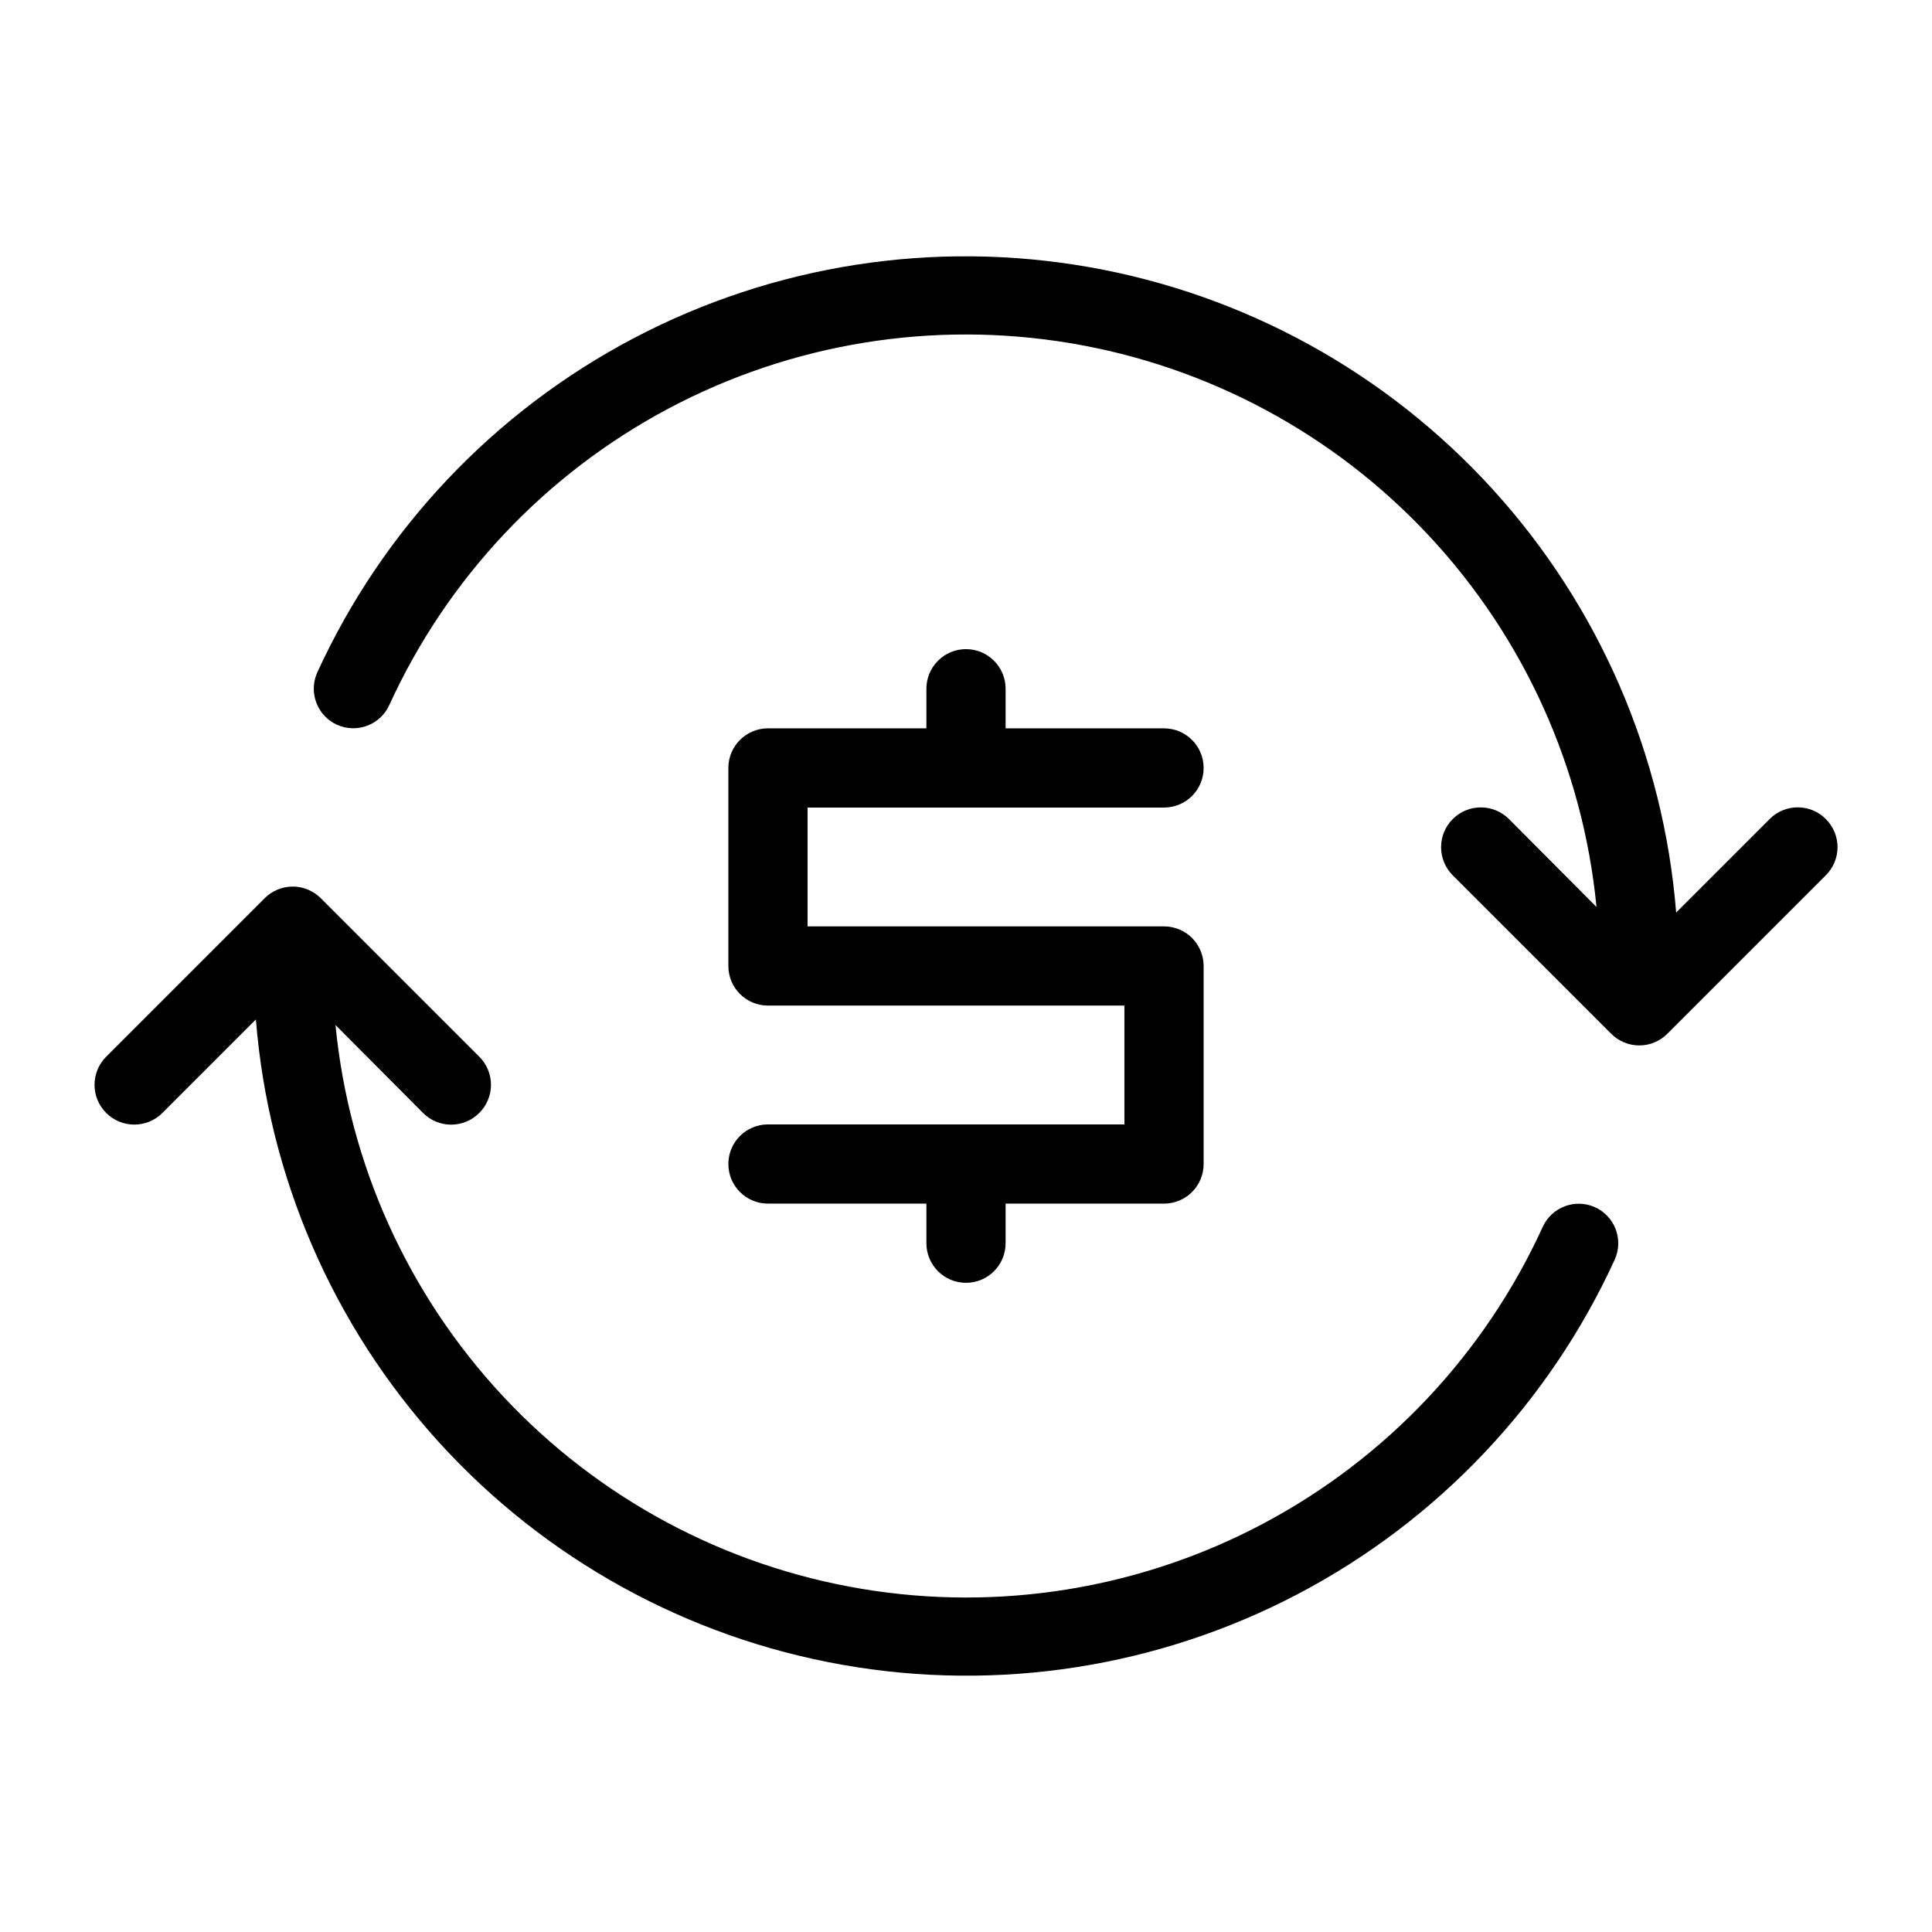
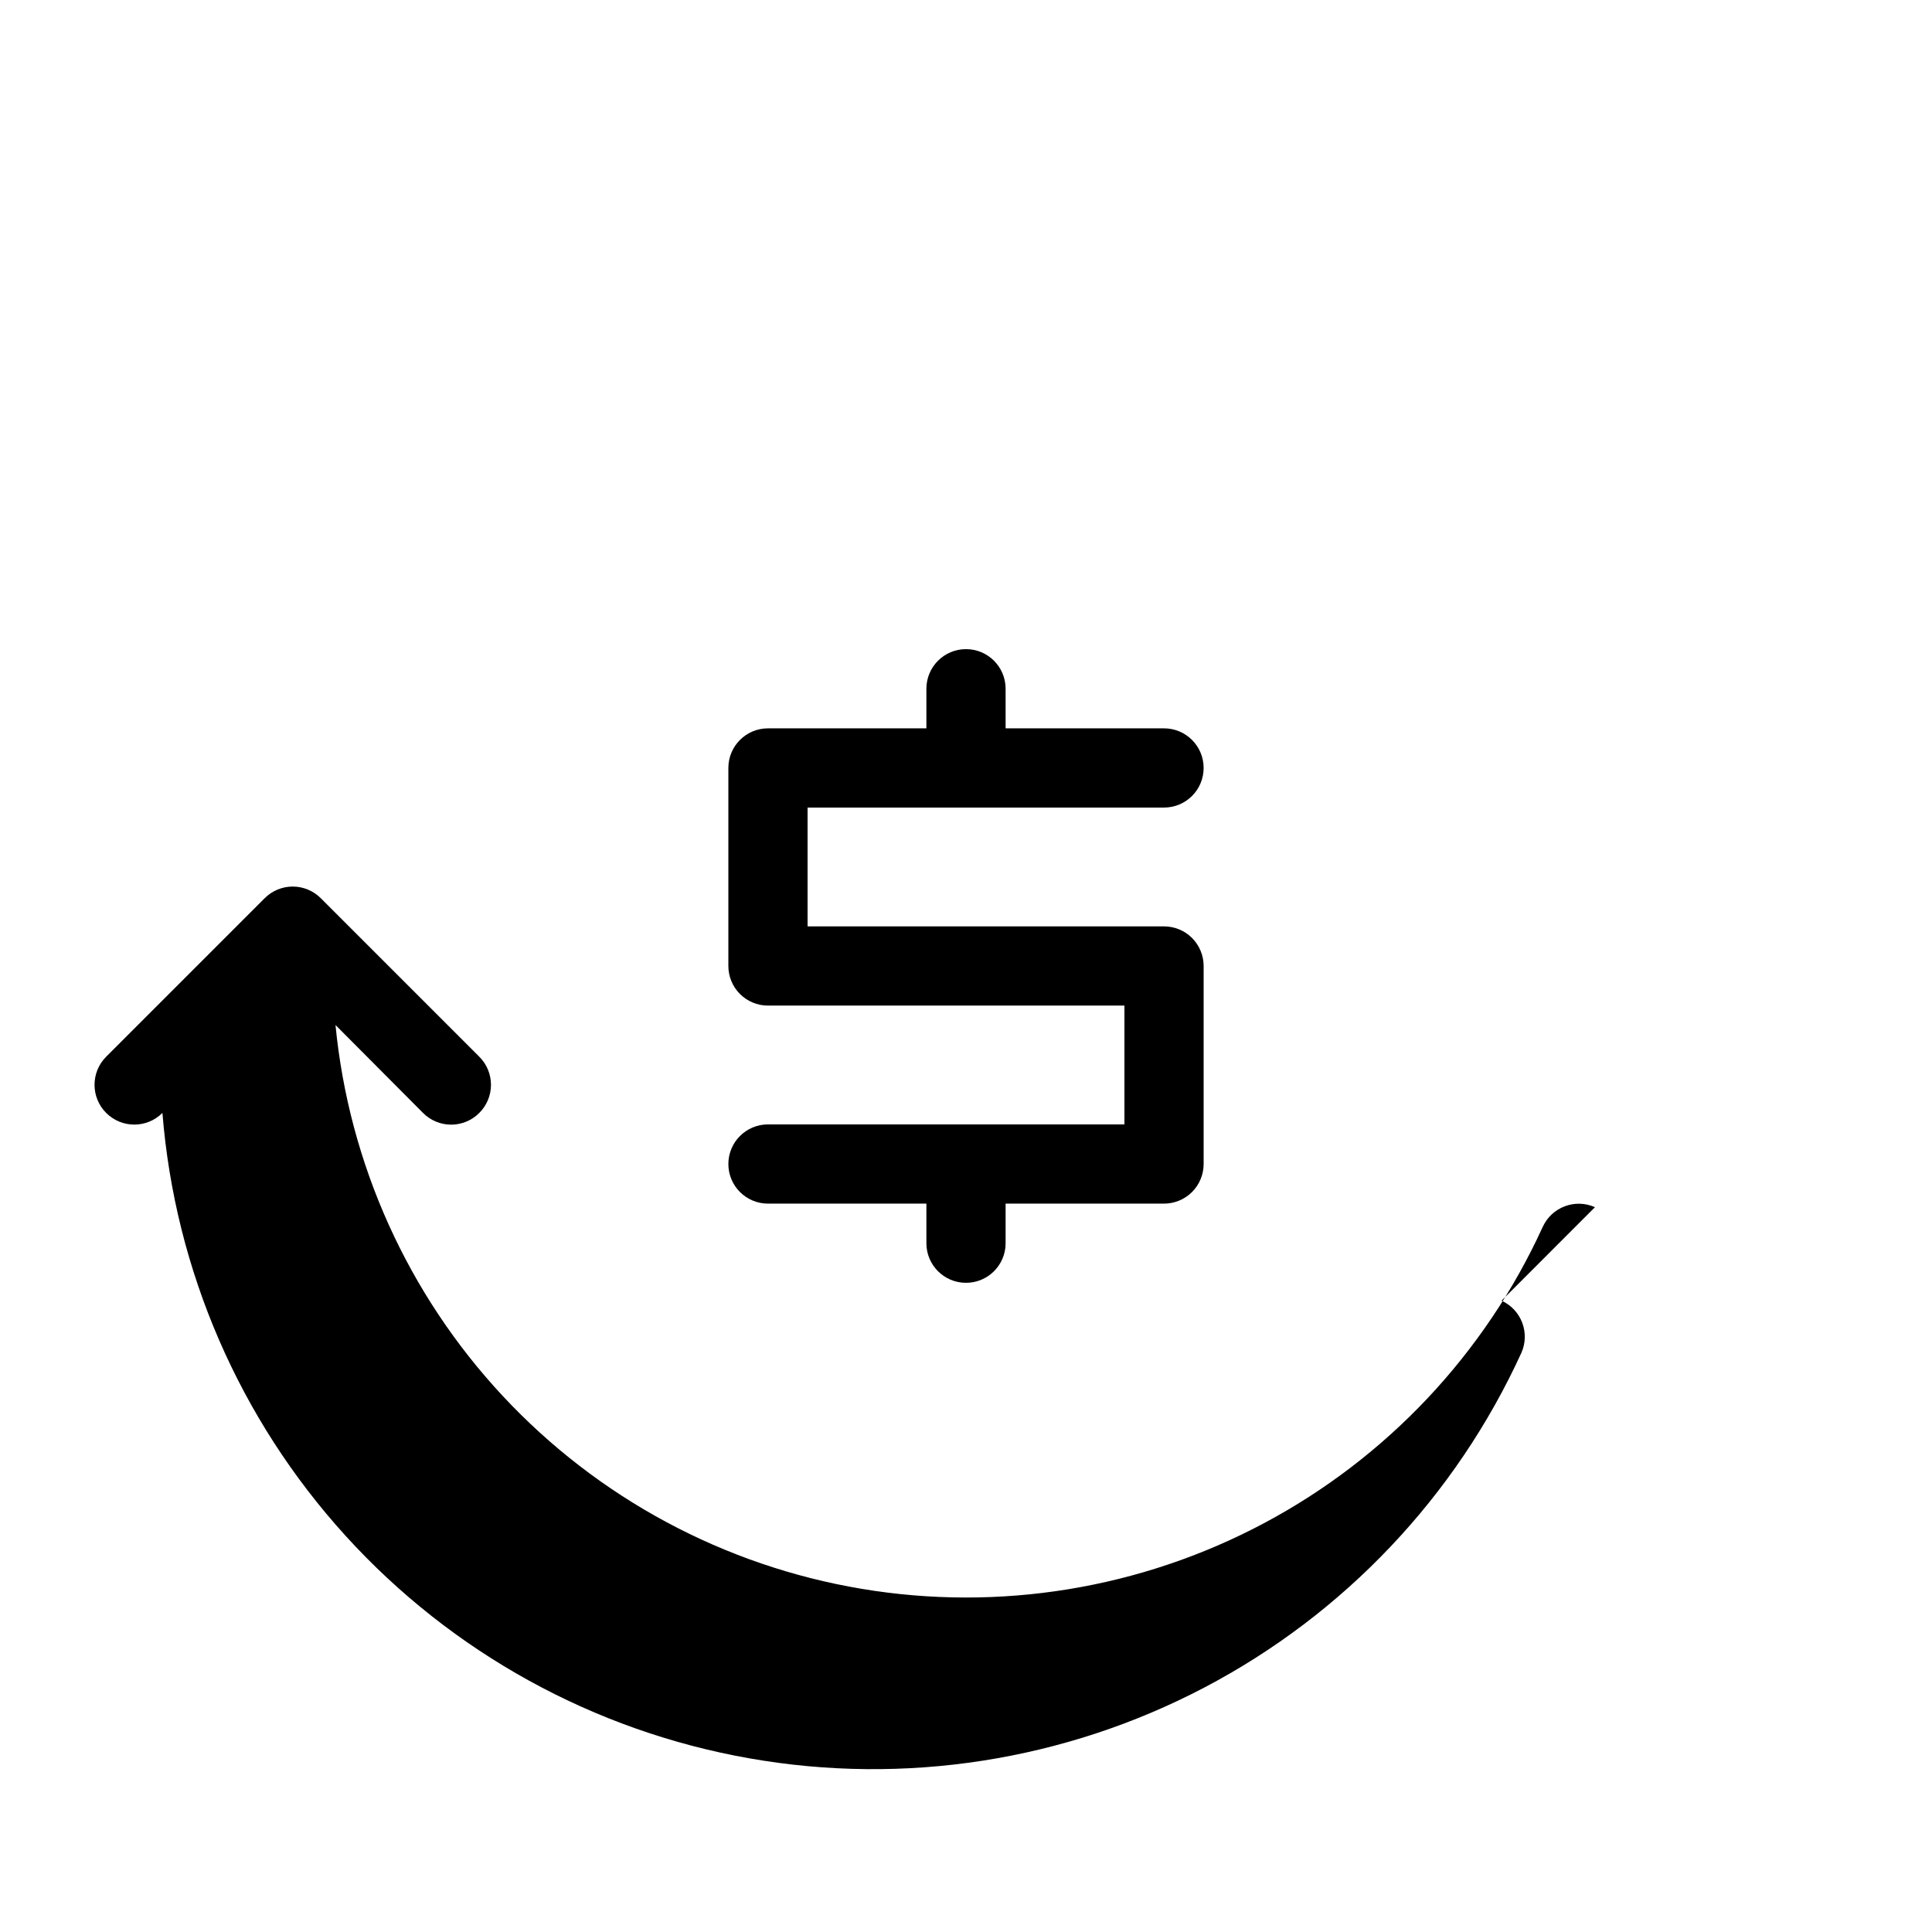
<svg xmlns="http://www.w3.org/2000/svg" fill="#000000" width="800px" height="800px" version="1.1" viewBox="144 144 512 512">
  <g>
    <path d="m347.52 441.98c-5.797 0-10.496 4.699-10.496 10.496s4.699 10.496 10.496 10.496h41.984v10.496c0 5.793 4.699 10.492 10.496 10.492s10.496-4.699 10.496-10.492v-10.496h41.984c2.781 0 5.453-1.109 7.422-3.074 1.965-1.969 3.074-4.641 3.074-7.422v-52.48c0-2.785-1.109-5.453-3.074-7.422-1.969-1.969-4.641-3.074-7.422-3.074h-94.465v-31.488h94.465c5.797 0 10.496-4.699 10.496-10.496s-4.699-10.496-10.496-10.496h-41.984v-10.496c0-5.797-4.699-10.496-10.496-10.496s-10.496 4.699-10.496 10.496v10.496h-41.984c-5.797 0-10.496 4.699-10.496 10.496v52.48c0 2.781 1.105 5.453 3.074 7.422s4.637 3.074 7.422 3.074h94.465v31.488z" />
-     <path d="m627.87 361.06c-1.969-1.988-4.652-3.106-7.453-3.106-2.797 0-5.481 1.117-7.449 3.106l-24.77 24.77h-0.004c-3.324-41.695-20.395-81.109-48.531-112.06-28.137-30.953-65.746-51.691-106.94-58.965-41.191-7.277-83.629-0.676-120.67 18.766-37.035 19.438-66.574 50.621-83.98 88.652-2.367 5.277-0.02 11.469 5.246 13.855 5.277 2.363 11.473 0.02 13.855-5.25 15.348-33.609 41.348-61.223 73.977-78.555 32.629-17.336 70.062-23.426 106.5-17.328 36.445 6.098 69.855 24.043 95.066 51.055 25.207 27.012 40.805 61.586 44.371 98.359l-23.195-23.301c-4.113-4.117-10.789-4.117-14.902 0-4.117 4.117-4.117 10.789 0 14.902l41.984 41.984c1.969 1.988 4.652 3.106 7.449 3.106 2.801 0 5.484-1.117 7.453-3.106l41.984-41.984c1.988-1.969 3.106-4.652 3.106-7.449 0-2.801-1.117-5.484-3.106-7.453z" />
-     <path d="m566.68 463.92c-5.277-2.363-11.469-0.016-13.855 5.25-15.344 33.609-41.348 61.223-73.977 78.559-32.629 17.332-70.062 23.426-106.5 17.328-36.441-6.098-69.855-24.043-95.066-51.059-25.207-27.012-40.805-61.582-44.371-98.359l23.195 23.301c1.973 1.988 4.652 3.106 7.453 3.106 2.797 0 5.481-1.117 7.453-3.106 1.984-1.969 3.102-4.652 3.102-7.449 0-2.801-1.117-5.484-3.102-7.453l-41.984-41.984c-1.973-1.988-4.656-3.106-7.453-3.106-2.801 0-5.481 1.117-7.453 3.106l-41.984 41.984c-4.113 4.113-4.113 10.789 0 14.902 4.117 4.117 10.789 4.117 14.906 0l24.77-24.77c3.328 41.695 20.395 81.109 48.531 112.06 28.137 30.953 65.746 51.691 106.94 58.965 41.191 7.277 83.633 0.676 120.67-18.762 37.035-19.441 66.574-50.621 83.98-88.656 2.367-5.273 0.02-11.469-5.246-13.855z" />
+     <path d="m566.68 463.92c-5.277-2.363-11.469-0.016-13.855 5.25-15.344 33.609-41.348 61.223-73.977 78.559-32.629 17.332-70.062 23.426-106.5 17.328-36.441-6.098-69.855-24.043-95.066-51.059-25.207-27.012-40.805-61.582-44.371-98.359l23.195 23.301c1.973 1.988 4.652 3.106 7.453 3.106 2.797 0 5.481-1.117 7.453-3.106 1.984-1.969 3.102-4.652 3.102-7.449 0-2.801-1.117-5.484-3.102-7.453l-41.984-41.984c-1.973-1.988-4.656-3.106-7.453-3.106-2.801 0-5.481 1.117-7.453 3.106l-41.984 41.984c-4.113 4.113-4.113 10.789 0 14.902 4.117 4.117 10.789 4.117 14.906 0c3.328 41.695 20.395 81.109 48.531 112.06 28.137 30.953 65.746 51.691 106.94 58.965 41.191 7.277 83.633 0.676 120.67-18.762 37.035-19.441 66.574-50.621 83.98-88.656 2.367-5.273 0.02-11.469-5.246-13.855z" />
  </g>
</svg>